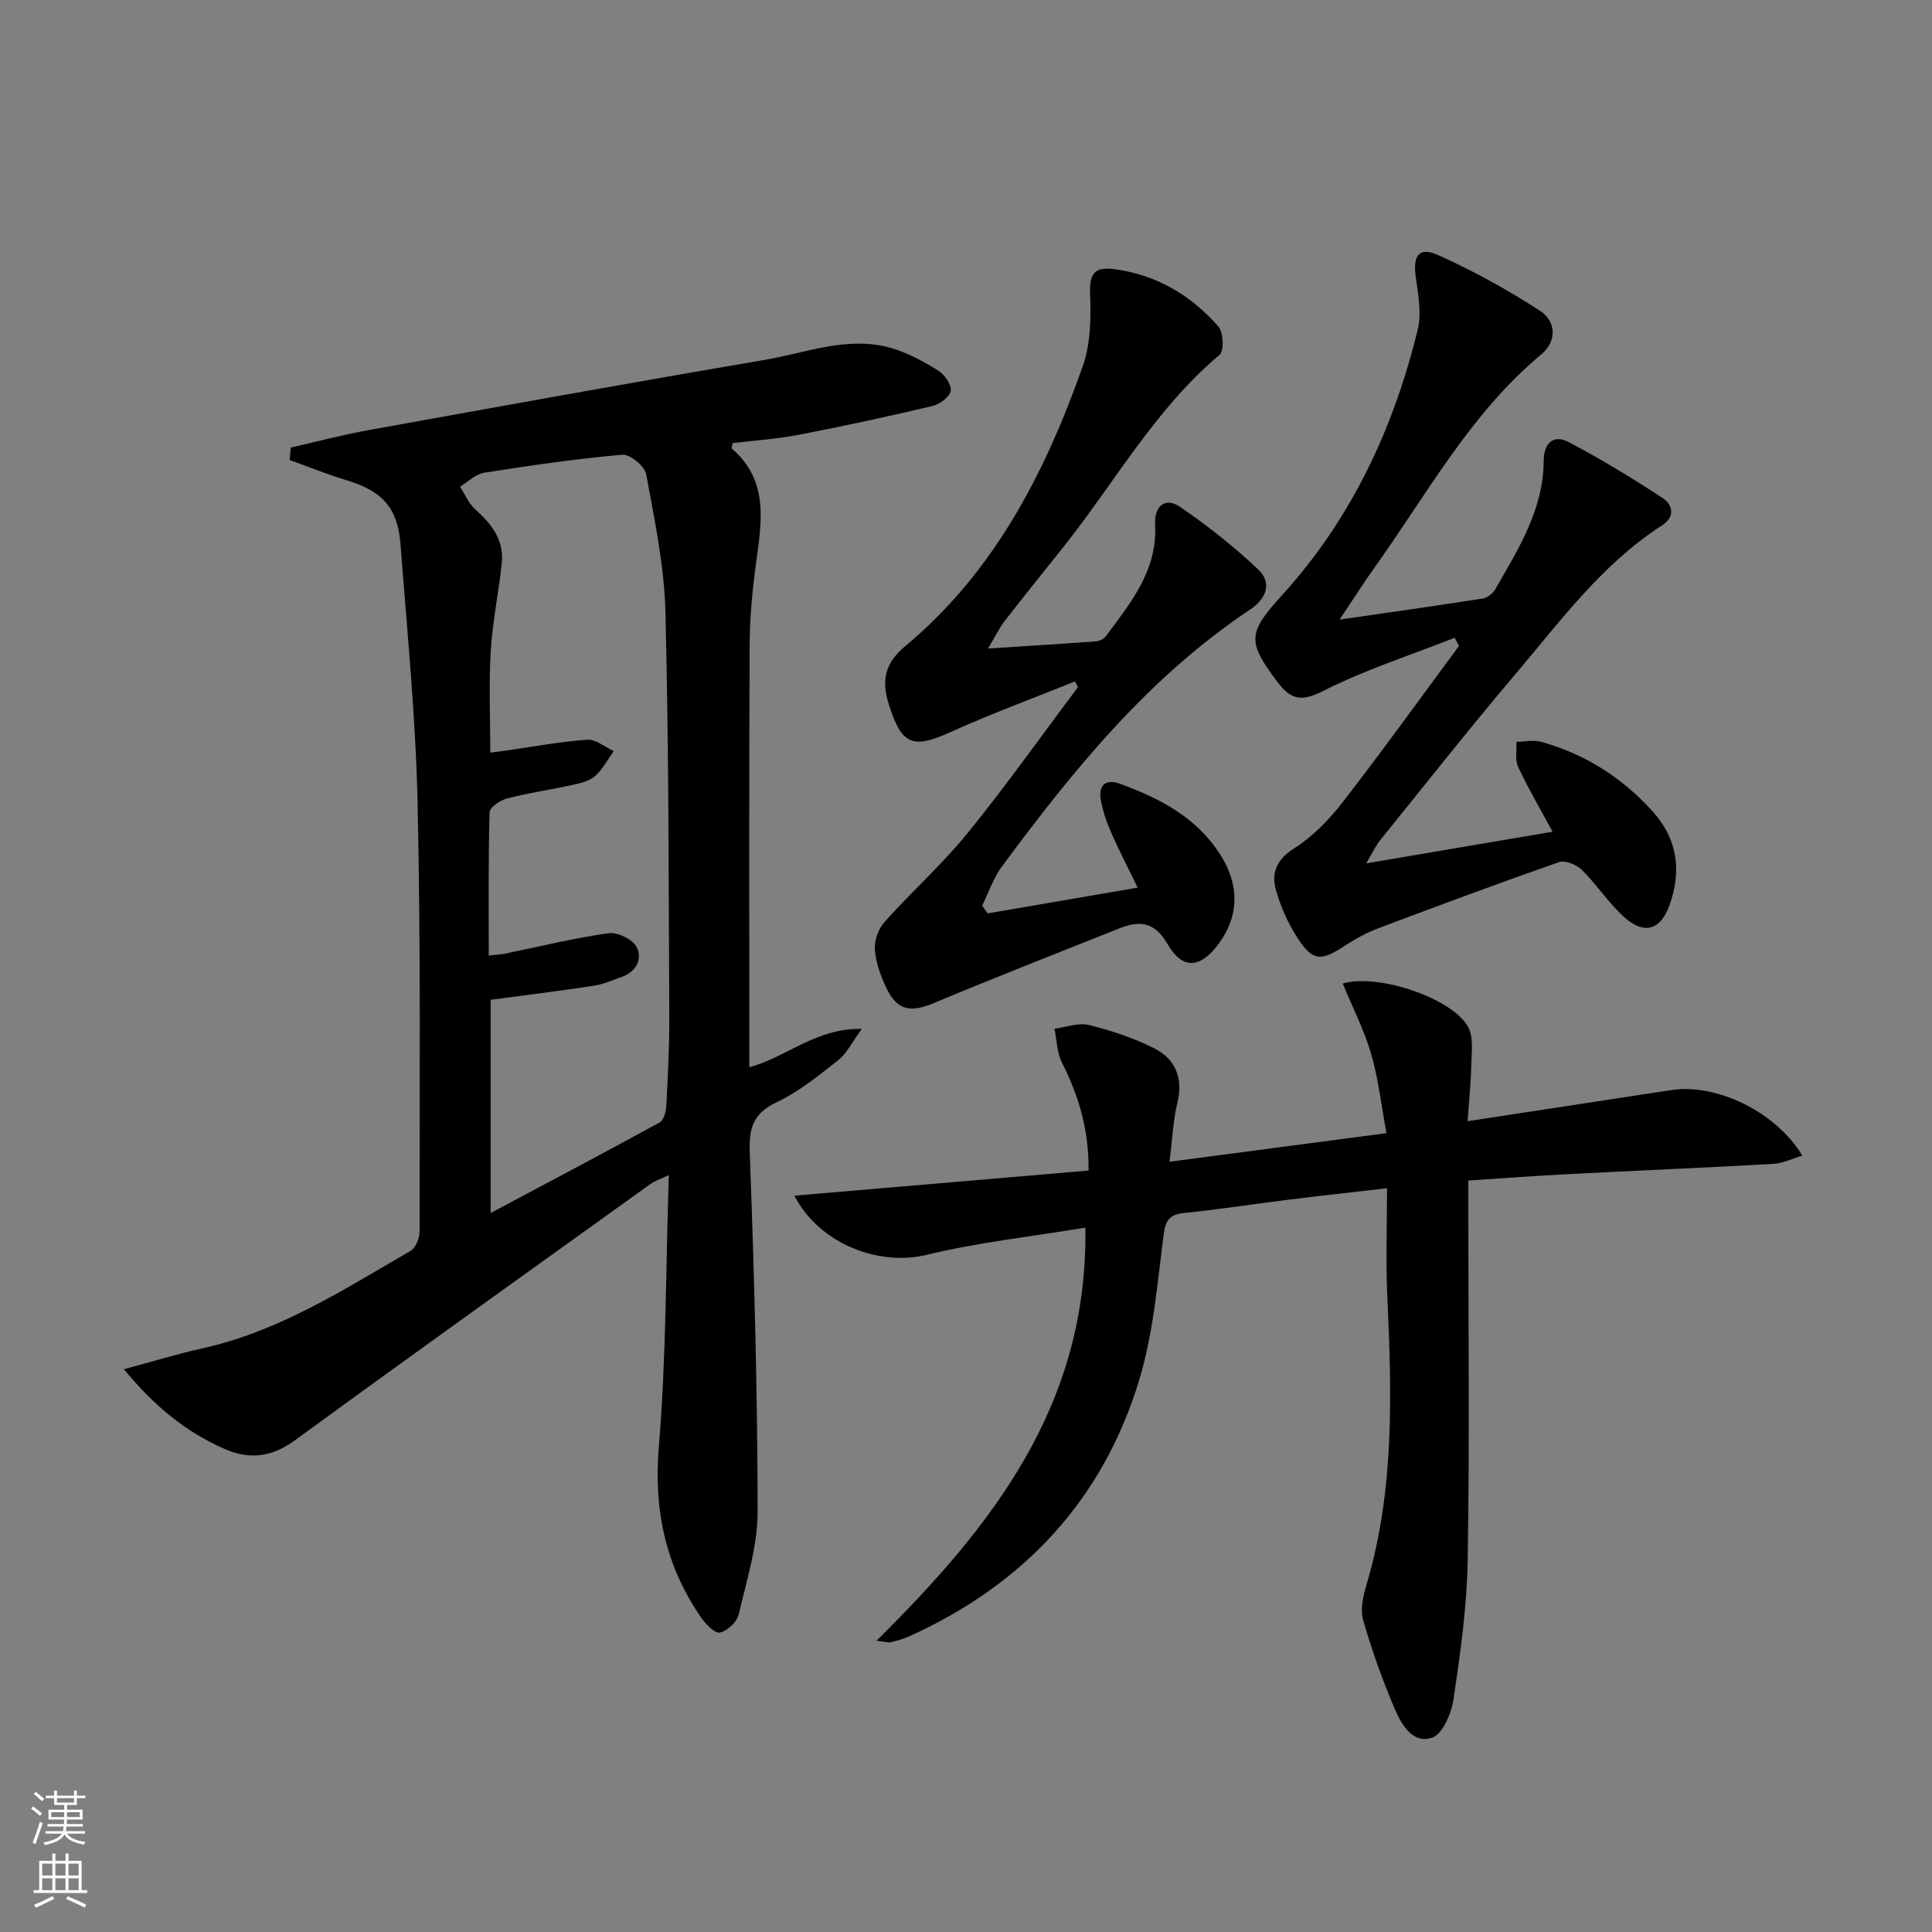
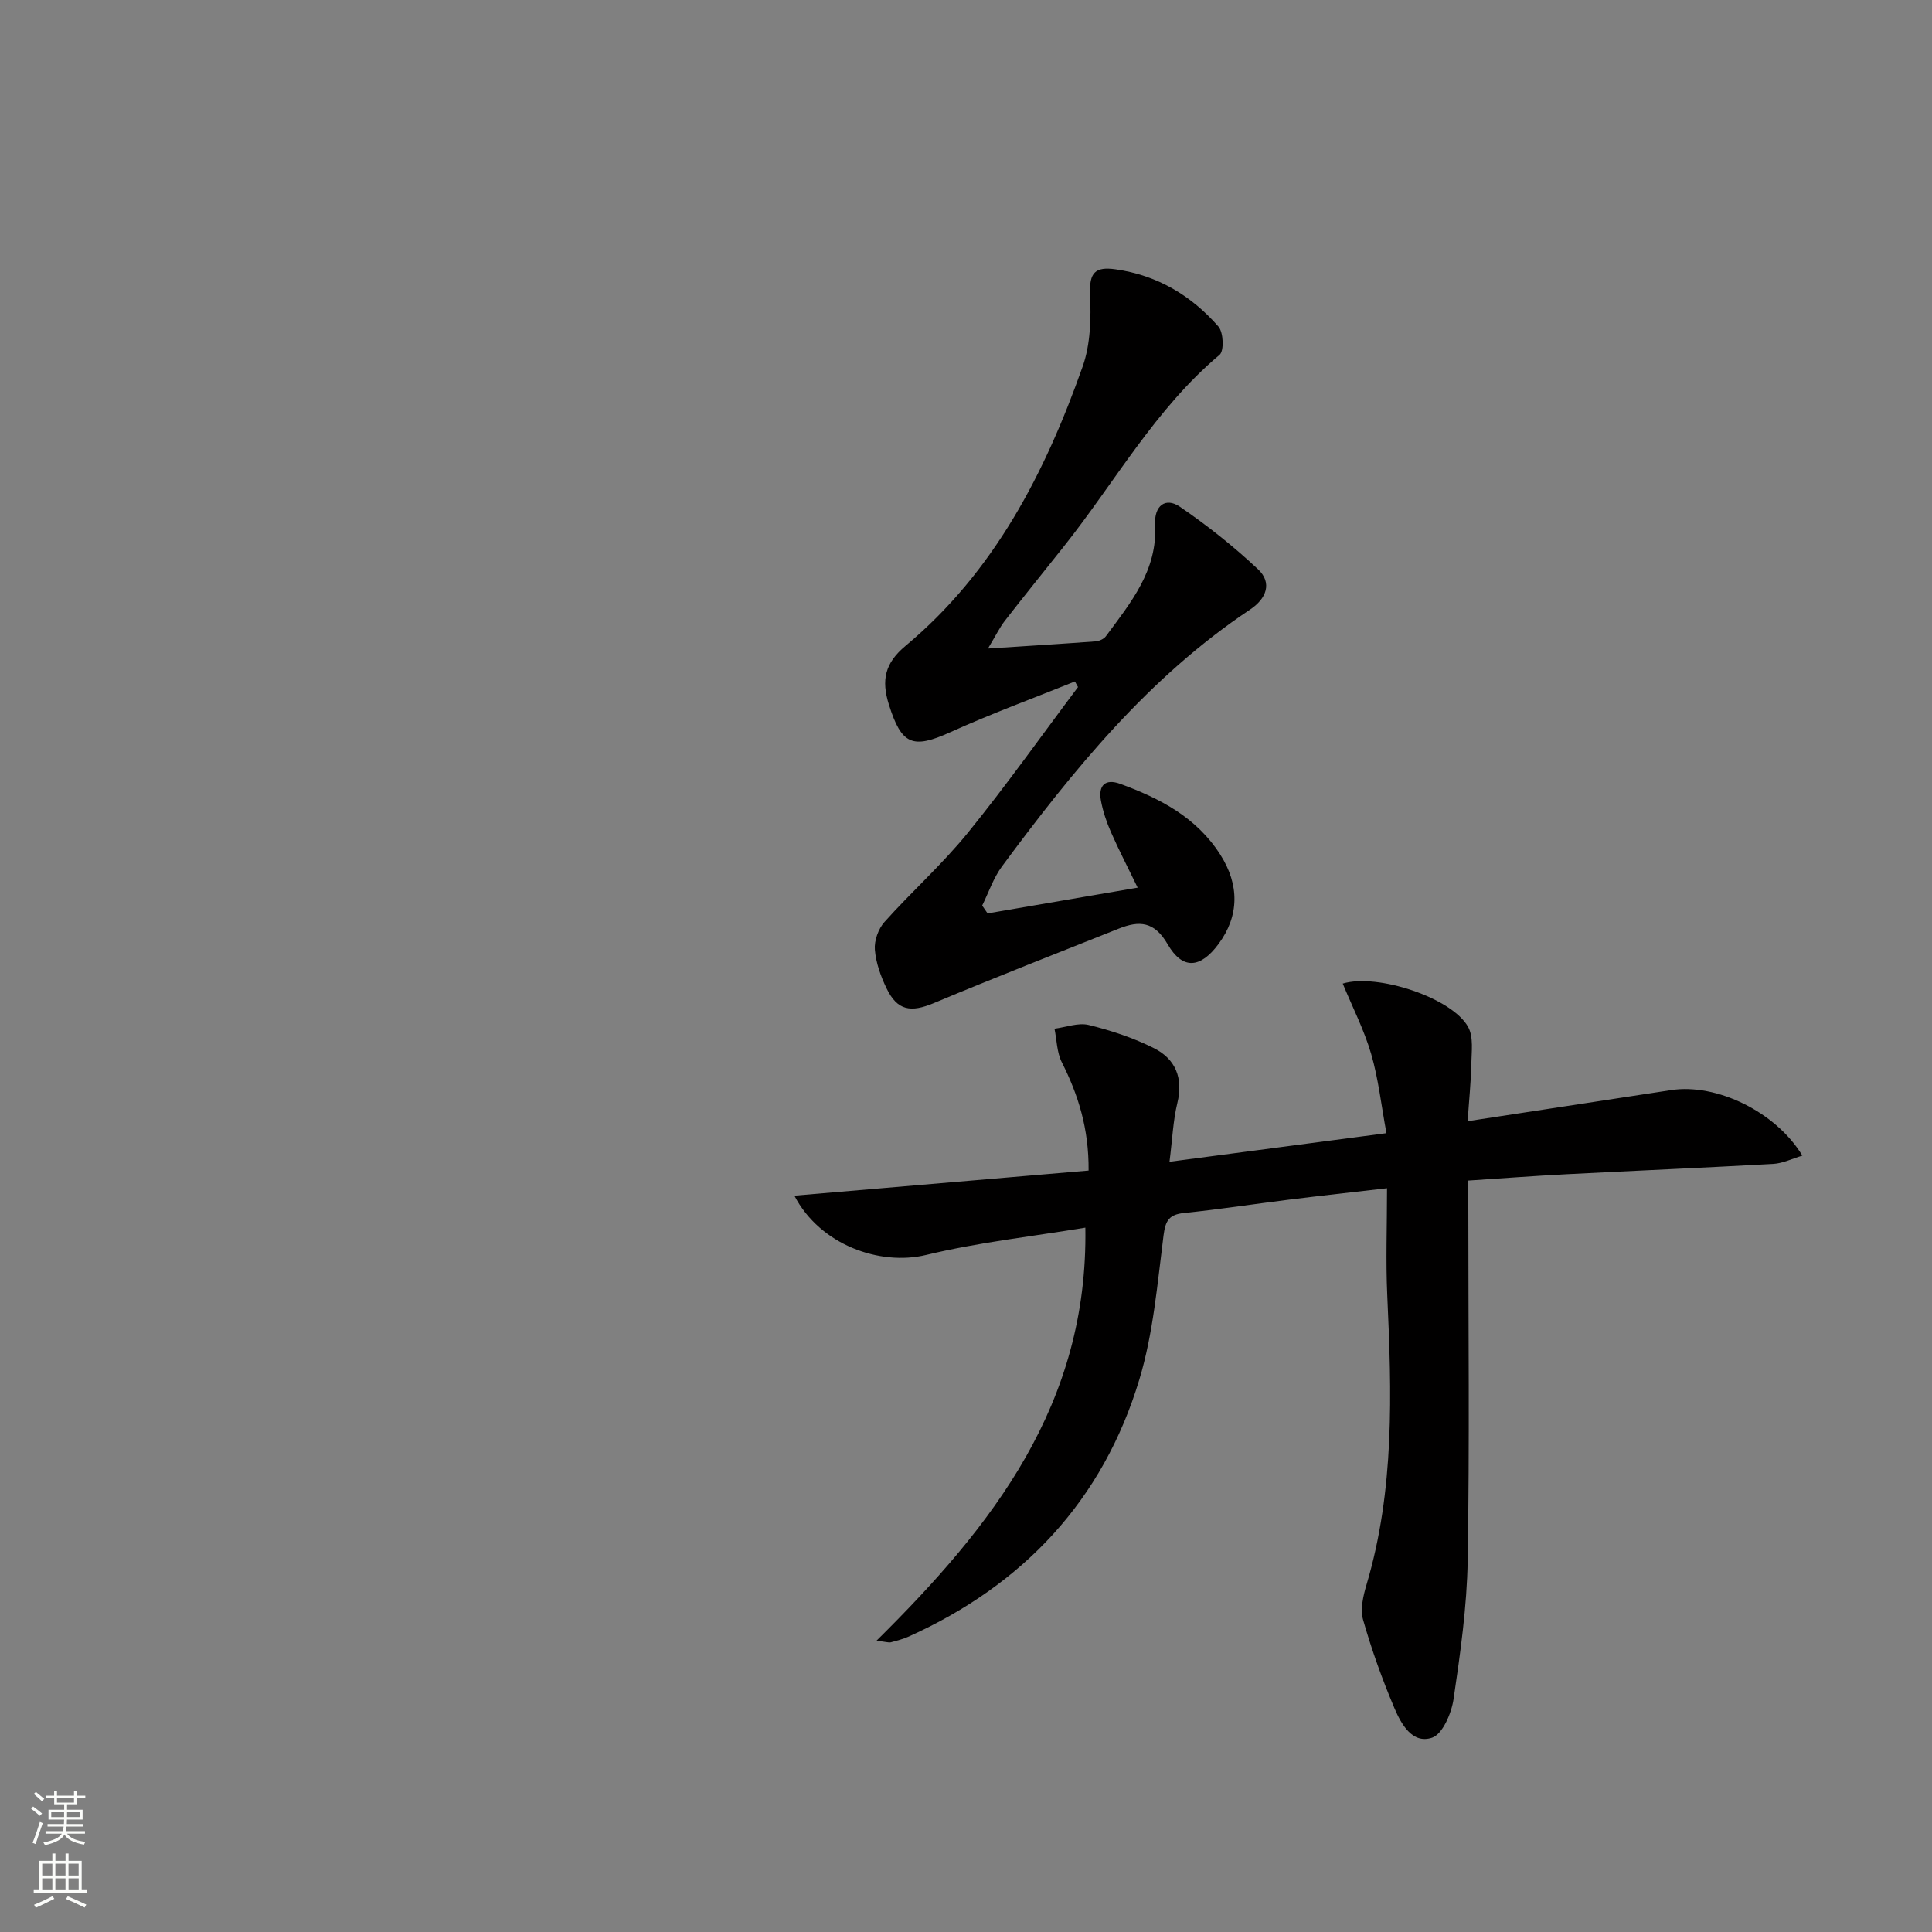
<svg xmlns="http://www.w3.org/2000/svg" enable-background="new 0 0 400 400" viewBox="0 0 400 400">
  <rect x="0" y="0" width="400" height="400" fill="#808080" stroke="none" />
  <g fill="#010000">
-     <path d="m60.2 92.66c5.43-1.23 10.81-2.65 16.28-3.64 27.27-4.93 54.54-9.86 81.86-14.51 8.58-1.46 17.09-4.99 25.98-2.51 3.45.96 6.74 2.77 9.82 4.65 1.35.83 2.87 2.91 2.71 4.23-.15 1.23-2.28 2.82-3.79 3.18-9.19 2.18-18.42 4.17-27.69 5.96-4.52.87-9.16 1.17-13.69 1.72-.08.58-.26 1.05-.14 1.15 7.8 6.74 6.11 15.35 4.95 23.98-.75 5.59-1.27 11.26-1.29 16.9-.13 28.93-.06 57.86-.06 87.19 7.68-2.03 13.63-8.11 23.3-7.94-2.07 2.81-3.13 5.08-4.89 6.47-4.03 3.18-8.12 6.52-12.7 8.69-4.88 2.31-5.81 5.26-5.62 10.42.92 24.77 1.6 49.56 1.63 74.34.01 7.12-2.28 14.29-3.93 21.34-.36 1.54-2.36 3.4-3.9 3.73-1.04.22-2.93-1.76-3.88-3.14-7.38-10.68-9.84-22.27-8.74-35.4 1.53-18.37 1.43-36.88 2.06-56.18-1.89.9-2.94 1.22-3.78 1.83-24.59 17.66-49.22 35.25-73.66 53.1-4.76 3.48-9.38 4.01-14.44 1.81-8.01-3.5-14.6-8.83-20.93-16.55 6.16-1.65 11.14-3.19 16.21-4.31 15.9-3.5 29.35-12.21 43.13-20.19 1.08-.62 1.87-2.68 1.87-4.07-.01-29.65.25-59.31-.42-88.95-.4-17.75-2.18-35.46-3.52-53.18-.59-7.72-3.8-11.13-11.24-13.37-3.97-1.2-7.82-2.77-11.72-4.17.06-.85.14-1.72.23-2.58zm40.99 105.17c1.41-.16 2.37-.19 3.31-.38 7.15-1.46 14.26-3.22 21.48-4.24 1.85-.26 5.01 1.26 5.82 2.85 1.28 2.53-.09 5.18-3.17 6.24-1.87.64-3.72 1.49-5.65 1.78-7.17 1.09-14.37 1.98-21.4 2.92v44.14c12.21-6.5 23.64-12.53 34.97-18.74.85-.46 1.34-2.2 1.4-3.37.32-6.14.65-12.29.62-18.43-.14-27.97-.1-55.95-.8-83.91-.24-9.54-2.25-19.07-3.98-28.5-.31-1.67-3.36-4.19-4.94-4.05-9.58.85-19.13 2.24-28.64 3.74-1.77.28-3.32 1.89-4.97 2.88 1.03 1.58 1.78 3.47 3.14 4.68 3.39 3.03 6.01 6.37 5.51 11.14-.64 6.1-1.93 12.14-2.29 18.25-.41 6.89-.09 13.82-.09 20.99 1.23-.16 2.03-.25 2.83-.36 5.75-.82 11.47-1.89 17.25-2.31 1.76-.13 3.65 1.52 5.48 2.36-1.27 1.75-2.3 3.77-3.88 5.17-1.16 1.03-2.98 1.46-4.59 1.81-4.52 1-9.13 1.66-13.61 2.82-1.41.36-3.59 1.83-3.62 2.84-.29 9.79-.18 19.6-.18 29.68z" />
    <path d="m181.46 339.7c24.17-23.89 43.84-49.02 43.25-85.53-10.91 1.81-22.1 3.03-32.95 5.65-9.63 2.33-22.03-2.12-27.29-12.27 20.58-1.76 40.68-3.48 60.91-5.2.07-8.69-2.14-15.67-5.55-22.43-1.03-2.05-1.03-4.62-1.51-6.94 2.38-.3 4.92-1.3 7.09-.77 4.63 1.14 9.27 2.67 13.52 4.81 4.43 2.23 6.09 6.17 4.83 11.34-.89 3.65-1.03 7.48-1.63 12.17 15.21-2.01 29.73-3.92 44.92-5.92-1.08-5.8-1.66-11.25-3.17-16.42-1.46-4.99-3.88-9.7-5.88-14.55 7.17-2.18 22.72 2.98 25.98 9.02 1.12 2.07.69 5.07.64 7.64-.08 3.75-.47 7.5-.76 11.83 14.62-2.23 28.39-4.34 42.15-6.44 9.37-1.43 21.64 4.47 27.15 13.57-2.12.63-4.04 1.59-6 1.71-14.28.8-28.57 1.4-42.85 2.14-6.6.34-13.2.84-20.31 1.31v5.68c0 24.32.27 48.65-.13 72.96-.16 9.58-1.52 19.18-2.92 28.69-.43 2.94-2.26 7.27-4.45 8.02-4.08 1.39-6.41-2.84-7.81-6.14-2.51-5.93-4.7-12.04-6.47-18.24-.63-2.2.01-4.97.7-7.29 5.85-19.66 5.22-39.74 4.3-59.87-.33-7.12-.05-14.27-.05-22.22-7.28.84-13.78 1.55-20.26 2.36-7.25.9-14.47 2.02-21.73 2.76-3.11.32-3.88 1.53-4.28 4.63-1.28 10.02-2.12 20.28-5.02 29.88-7.53 24.95-23.98 42.46-47.69 53.17-1.2.54-2.51.88-3.79 1.22-.44.08-.95-.11-2.94-.33z" />
-     <path d="m277.35 128.28c10.65-1.54 20.15-2.88 29.62-4.36.96-.15 2.1-1.04 2.6-1.91 4.8-8.34 10-16.54 10.04-26.69.01-3.44 1.96-5.46 5.06-3.84 6.7 3.5 13.18 7.47 19.52 11.6 2.16 1.41 2.7 3.9-.09 5.7-12.43 8-21.03 19.81-30.37 30.82-9.58 11.29-18.74 22.93-28.05 34.44-.79.98-1.32 2.18-2.83 4.71 13.62-2.31 25.9-4.39 38.59-6.55-2.66-4.93-5.1-9.06-7.11-13.39-.69-1.48-.28-3.47-.38-5.22 1.72-.02 3.56-.45 5.15 0 9.04 2.51 16.68 7.37 22.98 14.31 5.23 5.75 6.14 12.35 3.57 19.51-1.8 5.02-5.08 6.19-9.13 2.68-3.35-2.9-5.8-6.81-8.96-9.94-1.11-1.1-3.49-2.11-4.77-1.66-12.52 4.37-24.96 9-37.37 13.68-2.47.93-4.85 2.23-7.06 3.68-4.87 3.19-6.56 3.19-9.7-1.62-1.97-3.01-3.49-6.45-4.48-9.91-1.02-3.59.12-6.37 3.79-8.7 3.83-2.43 7.21-5.92 10.02-9.54 8.23-10.62 16.08-21.54 24.08-32.34-.3-.56-.61-1.12-.91-1.69-9.08 3.58-18.45 6.58-27.12 10.96-4.47 2.26-6.68 1.99-9.49-1.73-6.42-8.48-6.24-10.22 1-18.19 14.28-15.73 23-34.43 27.98-54.89.82-3.39.08-7.26-.41-10.84-.61-4.43.62-6.33 4.53-4.59 7.33 3.27 14.43 7.2 21.17 11.56 3.33 2.15 3.62 6.27.29 9.04-14.74 12.28-23.7 29.02-34.61 44.25-2.21 3.09-4.23 6.31-7.15 10.66z" />
    <path d="m204.55 134.27c8.39-.54 15.34-.97 22.28-1.48.74-.06 1.7-.48 2.13-1.06 5.12-6.93 10.72-13.63 10.19-23.12-.21-3.9 2.14-5.74 5.14-3.69 5.69 3.88 11.14 8.21 16.16 12.93 3.04 2.85 1.7 6.13-1.62 8.34-20.99 14-36.61 33.21-51.39 53.2-1.77 2.4-2.75 5.38-4.09 8.1.37.54.75 1.08 1.12 1.62 10.14-1.74 20.29-3.48 31.07-5.33-1.99-4.11-3.87-7.73-5.51-11.45-.93-2.11-1.68-4.34-2.1-6.6-.57-3.09.89-4.58 3.98-3.45 8.22 3.01 15.8 6.91 20.75 14.68 3.95 6.2 3.96 12.64-.39 18.5-3.72 5.02-7.42 5.4-10.52.04-2.76-4.77-5.87-4.93-10.12-3.24-12.77 5.1-25.59 10.09-38.27 15.41-4.77 2-7.56 1.6-9.8-3.03-1.21-2.5-2.21-5.29-2.43-8.02-.15-1.87.72-4.31 1.99-5.73 5.61-6.27 11.95-11.93 17.24-18.44 7.95-9.79 15.25-20.11 22.83-30.2-.21-.39-.43-.77-.64-1.16-8.59 3.47-17.31 6.66-25.74 10.48-7.89 3.58-10.16 2.64-12.78-5.71-1.58-5.04-.84-8.56 3.44-12.13 18.36-15.31 28.9-35.81 36.68-57.84 1.64-4.63 1.75-10.02 1.54-15.02-.18-4.41 1.04-5.71 5.27-5.11 8.66 1.22 15.68 5.43 21.3 11.85 1.05 1.2 1.2 5.04.24 5.85-13.35 11.23-21.71 26.45-32.36 39.82-4.04 5.08-8.12 10.13-12.1 15.25-1.07 1.38-1.84 3-3.49 5.74z" />
  </g>
  <path d="m6.44 374.46.42-.45c.65.47 1.27.95 1.85 1.44l-.45.49c-.65-.56-1.25-1.06-1.82-1.48m.93 7.33-.63-.26c.55-1.36 1.05-2.8 1.52-4.33.19.1.38.19.59.27-.46 1.29-.95 2.73-1.48 4.32m-.38-10.38.44-.42c.43.34 1.01.82 1.74 1.44l-.49.49c-.53-.51-1.09-1.01-1.69-1.51m2.5.35h1.72v-1.04h.59v1.04h3.52v-1.04h.59v1.04h1.75v.53h-1.75v1.42h-2.03v.97h3.22v2.03h-3.24c0 .35-.01.66-.03.93h3.32v.53h-3.37c-.03.27-.08.58-.15.94h3.96v.53h-3.71c.67.92 1.93 1.48 3.79 1.68-.13.24-.23.44-.29.59-2.13-.38-3.48-1.08-4.04-2.12-.43.97-1.77 1.72-4.03 2.23-.09-.19-.2-.37-.33-.55 2.1-.42 3.37-1.03 3.81-1.83h-3.36v-.53h3.58c.08-.29.13-.61.16-.94h-3.33v-.53h3.39c.02-.27.04-.58.04-.93h-3.23v-2.03h3.25v-.97h-2.07v-1.42h-1.73zm1.12 3.44v1h2.65c.01-.3.02-.44.01-.4v-.25-.35zm1.19-2h3.52v-.91h-3.52zm4.71 2h-2.63v.59c0 .15-.01.28-.01.4h2.64z" fill="#fbfcfa" />
  <path d="m13.56 383.74h.63v1.52h2.72v6.07h1.13v.6h-11.06v-.6h1.13v-6.07h2.73v-1.52h.63v1.52h2.1v-1.52zm-2.69 8.83.38.56c-1.24.63-2.53 1.25-3.85 1.85-.1-.21-.21-.42-.34-.63 1.36-.55 2.63-1.15 3.81-1.78m-2.13-4.27h2.1v-2.45h-2.1zm0 3.04h2.1v-2.46h-2.1zm2.72-3.04h2.1v-2.45h-2.1zm0 3.04h2.1v-2.46h-2.1zm6.07 3.6c-1.41-.71-2.7-1.3-3.86-1.78l.35-.56c1.45.62 2.75 1.19 3.84 1.72zm-1.25-9.09h-2.1v2.45h2.1zm-2.09 5.49h2.1v-2.46h-2.1z" fill="#fbfcfa" />
</svg>